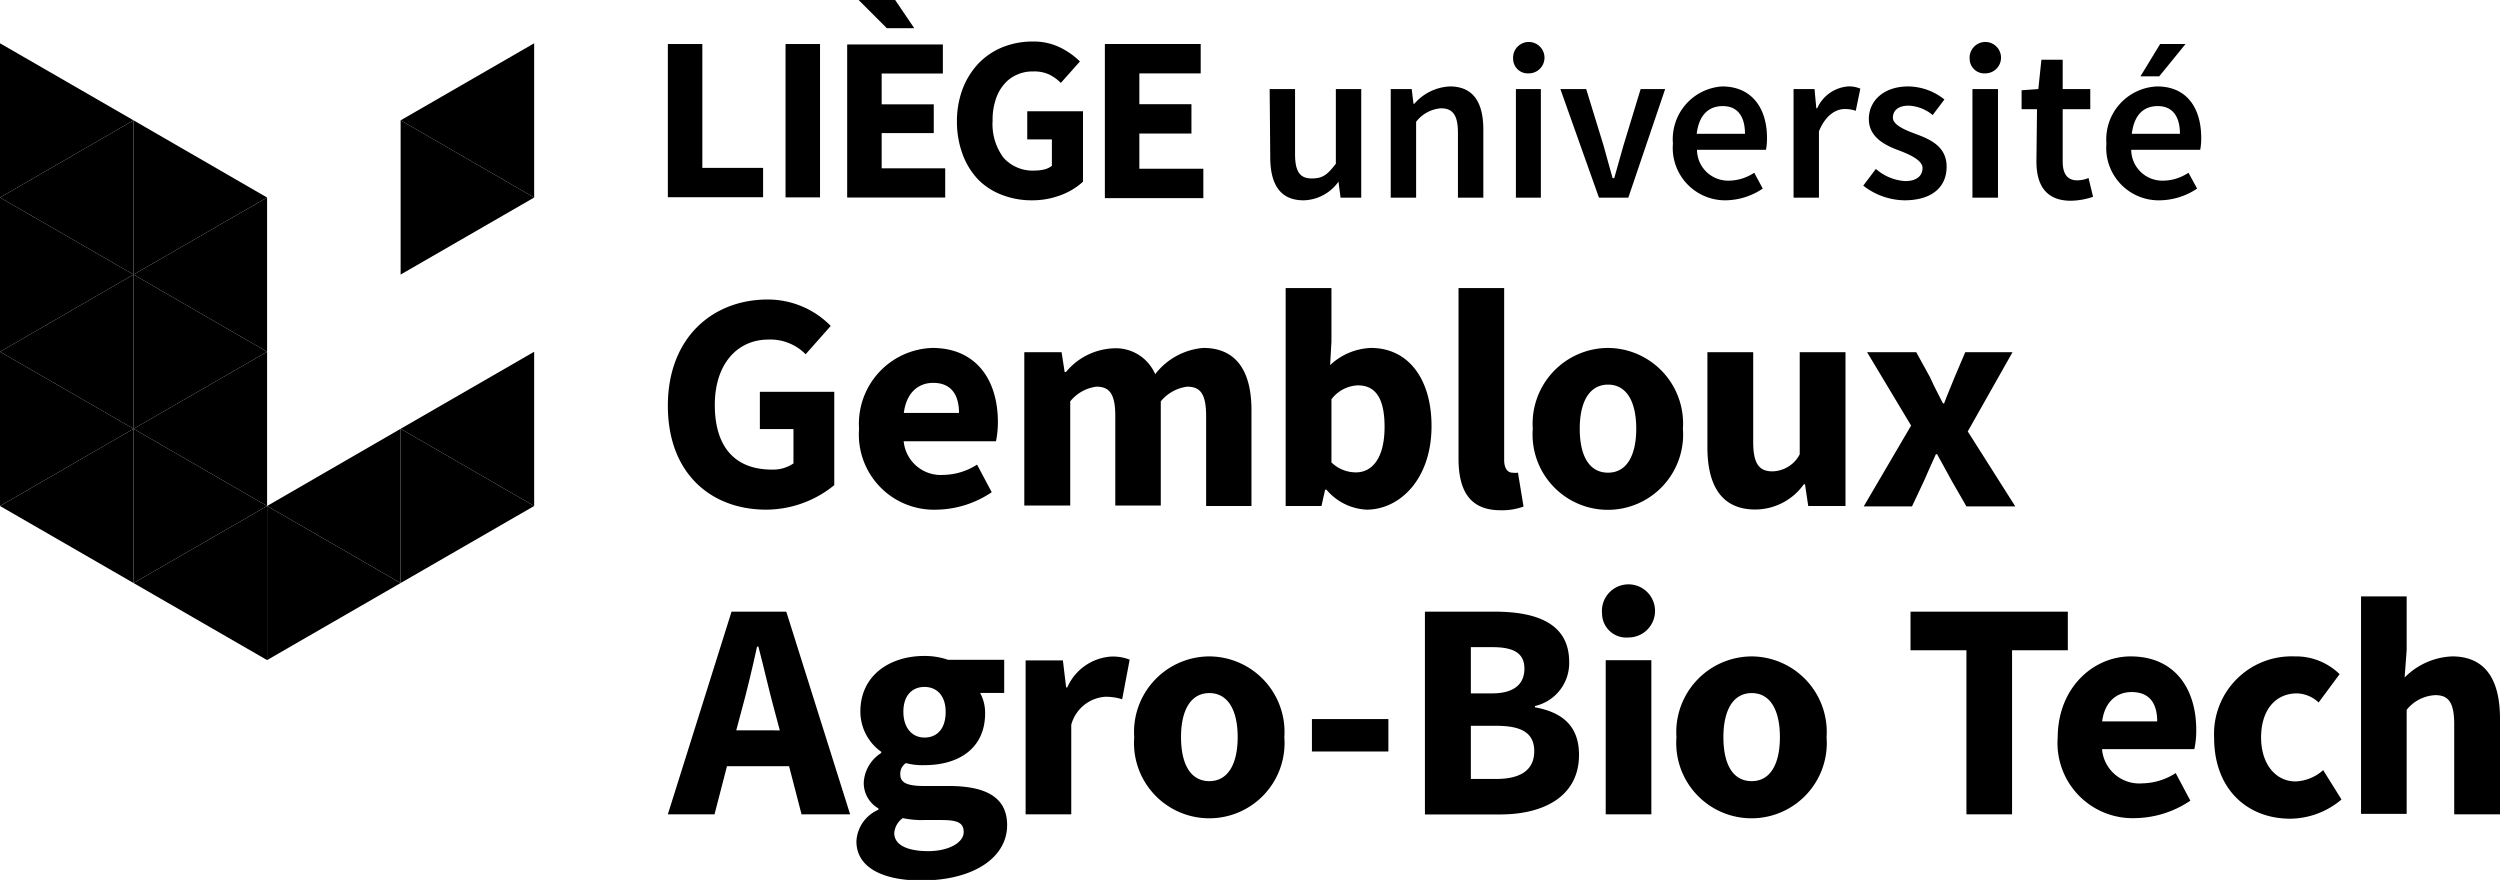
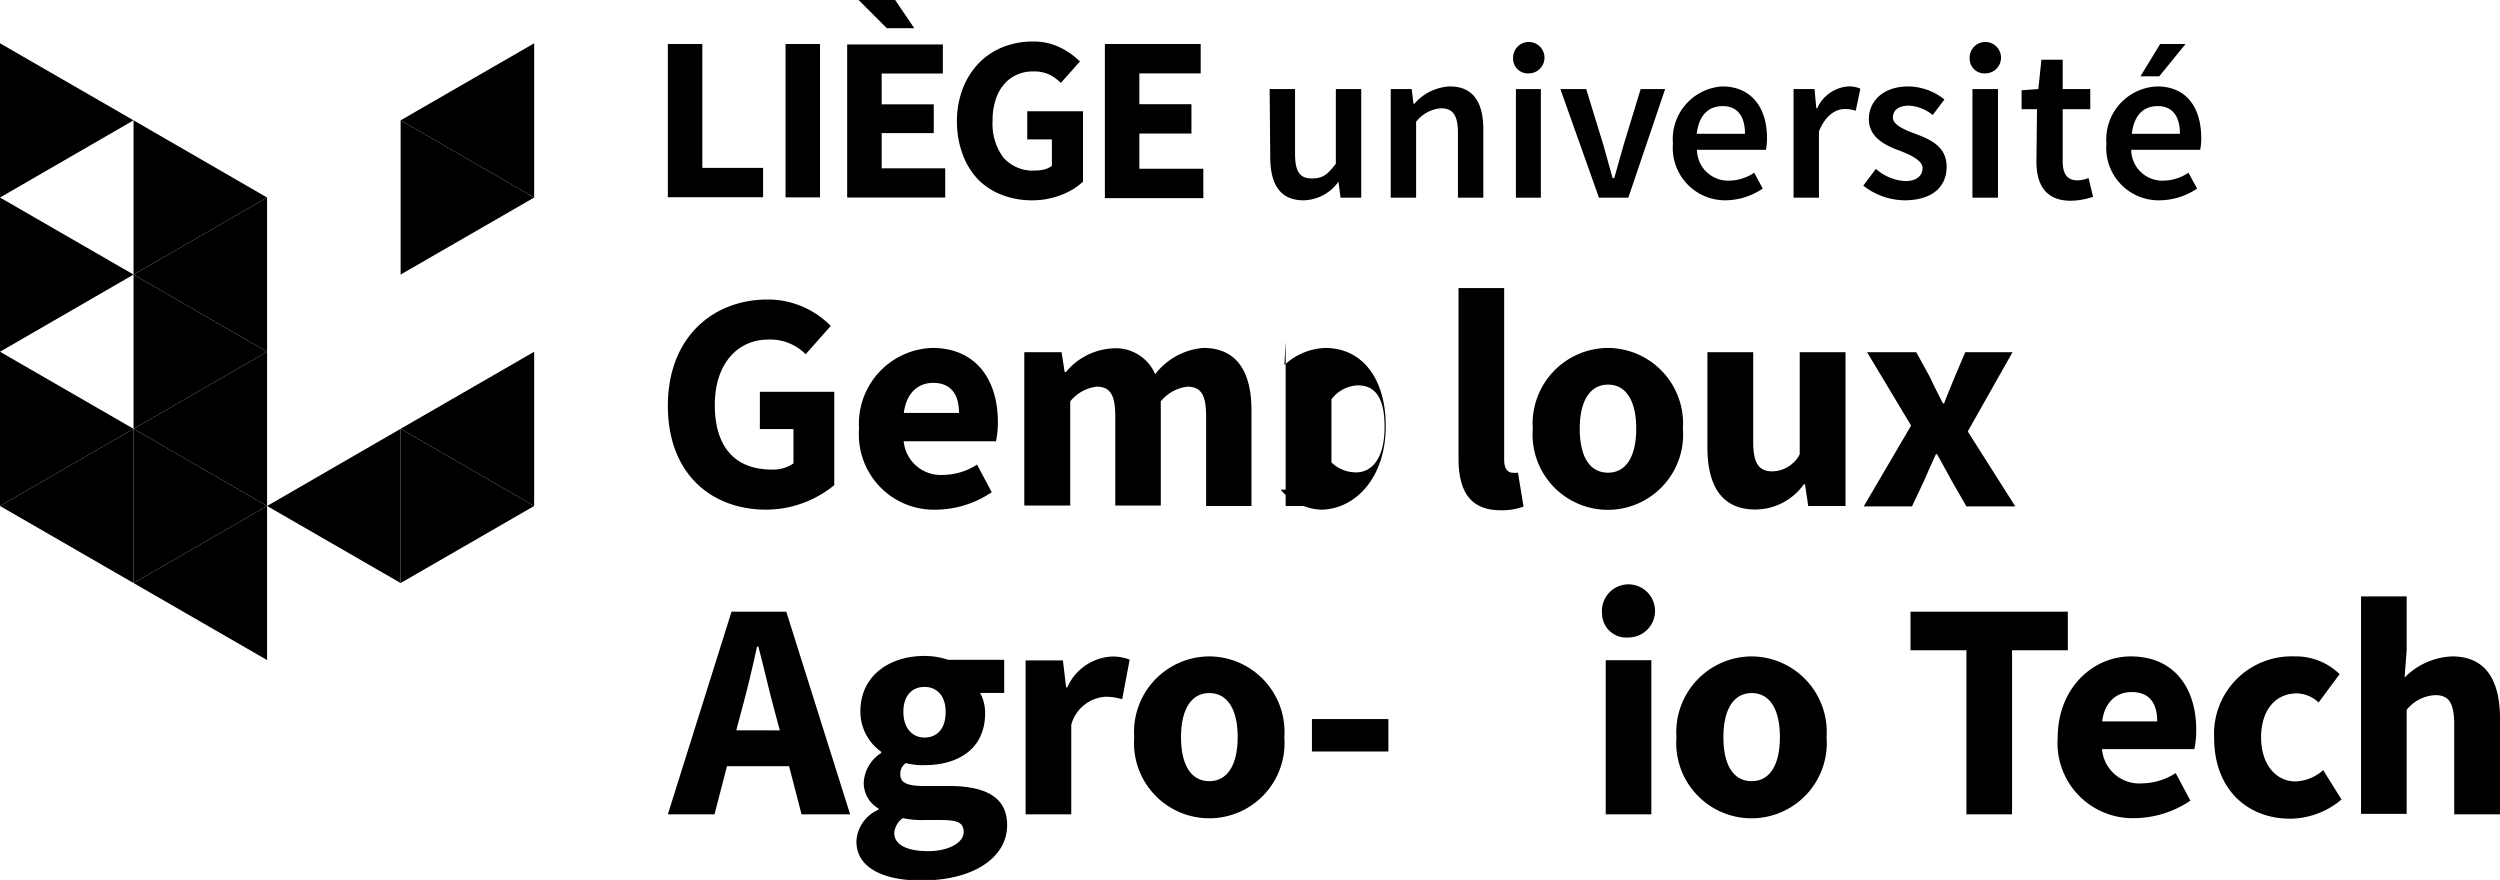
<svg xmlns="http://www.w3.org/2000/svg" height="59.96" width="170.36">
  <defs>
    <style>.cls-1{fill:#00707f;}.cls-2{fill:#5fa4b0;}.cls-3{fill:#7db928;}.cls-4{fill:#b9cd76;}</style>
  </defs>
  <title>uLIEGE_Gembloux_AgroBioTech_Logo</title>
  <g id="Calque_2" data-name="Calque 2">
    <g id="faculté">
      <polygon className="cls-1" points="9.1 18.71 0 23.97 0 13.46 9.1 18.71" />
      <polygon className="cls-2" points="0 34.48 9.1 29.22 9.1 39.73 0 34.48" />
-       <polygon className="cls-2" points="0 13.46 9.1 8.2 9.1 18.71 0 13.46" />
      <polygon className="cls-1" points="18.2 13.46 9.1 8.2 9.1 18.71 18.2 13.46" />
      <polygon className="cls-2" points="9.1 29.22 18.2 34.48 18.2 23.97 9.1 29.22" />
      <polygon className="cls-1" points="18.2 34.48 9.1 29.22 9.1 39.73 18.2 34.48" />
      <polygon className="cls-3" points="18.2 23.97 9.1 18.71 9.1 29.22 18.2 23.97" />
      <polygon className="cls-3" points="9.1 29.22 0 34.48 0 23.97 9.1 29.22" />
      <polygon className="cls-3" points="9.1 8.2 0 13.46 0 2.95 9.1 8.2" />
-       <polygon className="cls-3" points="27.3 39.73 18.2 34.48 18.2 44.98 27.3 39.73" />
      <polygon className="cls-3" points="36.4 13.46 27.3 18.71 27.3 8.2 36.4 13.46" />
      <polygon className="cls-3" points="36.4 34.48 27.3 39.73 27.3 29.22 36.4 34.48" />
-       <polygon className="cls-4" points="0 23.97 9.1 18.71 9.1 29.22 0 23.97" />
      <polygon className="cls-4" points="9.1 18.71 18.2 23.97 18.2 13.46 9.1 18.71" />
      <polygon className="cls-4" points="9.1 39.73 18.2 44.98 18.2 34.48 9.1 39.73" />
      <polygon className="cls-4" points="18.2 34.48 27.3 39.73 27.3 29.22 18.2 34.48" />
      <polygon className="cls-4" points="27.3 8.2 36.4 2.95 36.4 13.46 27.3 8.2" />
      <polygon className="cls-4" points="27.3 29.22 36.4 23.97 36.4 34.48 27.3 29.22" />
      <path className="cls-3" d="M52.31,20.41a6,6,0,0,1,4.3,1.8L54.9,24.14a3.38,3.38,0,0,0-2.54-1c-2.12,0-3.65,1.67-3.65,4.45S50,32,52.61,32a2.47,2.47,0,0,0,1.46-.42V29.24H51.78V26.7h5.07v6.36a7.37,7.37,0,0,1-4.64,1.67c-3.73,0-6.7-2.44-6.7-7.08S48.56,20.41,52.31,20.41Z" />
      <path className="cls-3" d="M63.53,23.71c3,0,4.47,2.19,4.47,5.05a6.39,6.39,0,0,1-.13,1.31H61.58a2.54,2.54,0,0,0,2.73,2.29,4.33,4.33,0,0,0,2.27-.7l1,1.88a6.86,6.86,0,0,1-3.72,1.19,5.12,5.12,0,0,1-5.32-5.51A5.17,5.17,0,0,1,63.53,23.71Zm1.82,4.43c0-1.21-.51-2.05-1.76-2.05-1,0-1.82.65-2,2.05Z" />
      <path className="cls-3" d="M69.8,24h2.54l.21,1.35h.09a4.43,4.43,0,0,1,3.17-1.61,2.92,2.92,0,0,1,2.91,1.76A4.6,4.6,0,0,1,82,23.71c2.27,0,3.28,1.61,3.28,4.24v6.53H82.19V28.35c0-1.52-.4-2-1.29-2a2.78,2.78,0,0,0-1.8,1v7.1H76V28.35c0-1.52-.4-2-1.29-2a2.74,2.74,0,0,0-1.78,1v7.1H69.8Z" />
-       <path className="cls-3" d="M87.61,19.63h3.12v3.64l-.09,1.61a4.29,4.29,0,0,1,2.78-1.17c2.54,0,4.13,2.1,4.13,5.32,0,3.62-2.16,5.7-4.43,5.7a3.82,3.82,0,0,1-2.73-1.36H90.3l-.25,1.11H87.61ZM92.4,32.19c1.08,0,1.95-.93,1.95-3.1,0-1.88-.57-2.83-1.82-2.83a2.37,2.37,0,0,0-1.8.95v4.3A2.4,2.4,0,0,0,92.4,32.19Z" />
+       <path className="cls-3" d="M87.61,19.63v3.64l-.09,1.61a4.29,4.29,0,0,1,2.78-1.17c2.54,0,4.13,2.1,4.13,5.32,0,3.62-2.16,5.7-4.43,5.7a3.82,3.82,0,0,1-2.73-1.36H90.3l-.25,1.11H87.61ZM92.4,32.19c1.08,0,1.95-.93,1.95-3.1,0-1.88-.57-2.83-1.82-2.83a2.37,2.37,0,0,0-1.8.95v4.3A2.4,2.4,0,0,0,92.4,32.19Z" />
      <path className="cls-3" d="M99.39,19.63h3.11V31.34c0,.66.3.87.56.87a1.4,1.4,0,0,0,.38,0l.38,2.31a4.25,4.25,0,0,1-1.57.25c-2.14,0-2.86-1.4-2.86-3.52Z" />
      <path className="cls-3" d="M109.58,23.71a5.15,5.15,0,0,1,5.1,5.51,5.13,5.13,0,1,1-10.23,0A5.16,5.16,0,0,1,109.58,23.71Zm0,8.5c1.27,0,1.92-1.17,1.92-3s-.65-3-1.92-3-1.93,1.17-1.93,3S108.28,32.21,109.58,32.21Z" />
      <path className="cls-3" d="M116.35,24h3.12v6.12c0,1.5.42,2,1.31,2a2.15,2.15,0,0,0,1.86-1.16V24h3.12V34.48h-2.54L123,33h-.08a4.07,4.07,0,0,1-3.31,1.72c-2.28,0-3.26-1.61-3.26-4.24Z" />
      <path className="cls-3" d="M130.23,29l-3-5h3.35l.93,1.69c.27.6.59,1.21.89,1.8h.08c.21-.59.49-1.2.72-1.8l.72-1.69h3.22l-3.05,5.4,3.24,5.11H134l-1-1.74c-.34-.6-.66-1.23-1-1.82h-.08c-.26.59-.55,1.2-.81,1.82l-.82,1.74H127Z" />
      <path className="cls-3" d="M53.77,52.21H49.54l-.85,3.28H45.51l4.34-13.81h3.73l4.35,13.81H54.62Zm-.63-2.44L52.8,48.5c-.38-1.37-.74-3-1.12-4.44h-.09c-.32,1.46-.7,3.07-1.08,4.44l-.34,1.27Z" />
      <path className="cls-3" d="M59.86,55.18v-.09a2,2,0,0,1-1-1.78,2.55,2.55,0,0,1,1.19-2v-.08a3.36,3.36,0,0,1-1.42-2.74c0-2.52,2.07-3.79,4.34-3.79a4.89,4.89,0,0,1,1.63.26h3.83v2.26H66.79a2.83,2.83,0,0,1,.34,1.38c0,2.42-1.82,3.54-4.13,3.54A4.42,4.42,0,0,1,61.73,52a.87.87,0,0,0-.38.78c0,.53.42.78,1.59.78h1.69c2.59,0,4,.79,4,2.67,0,2.19-2.26,3.77-5.86,3.77-2.46,0-4.41-.8-4.41-2.67A2.47,2.47,0,0,1,59.86,55.18ZM63.25,58c1.4,0,2.42-.58,2.42-1.3s-.57-.82-1.61-.82H63a6.25,6.25,0,0,1-1.48-.13,1.37,1.37,0,0,0-.58,1C60.92,57.59,61.86,58,63.25,58Zm1.19-9.5c0-1.1-.61-1.69-1.44-1.69s-1.44.57-1.44,1.69.61,1.76,1.44,1.76S64.44,49.69,64.44,48.52Z" />
      <path className="cls-3" d="M69.89,45h2.54l.22,1.84h.08a3.52,3.52,0,0,1,3-2.1,3.17,3.17,0,0,1,1.25.21l-.51,2.7a3.78,3.78,0,0,0-1.14-.17A2.58,2.58,0,0,0,73,49.39v6.1H69.89Z" />
      <path className="cls-3" d="M82.41,44.73a5.15,5.15,0,0,1,5.11,5.51,5.13,5.13,0,1,1-10.23,0A5.15,5.15,0,0,1,82.41,44.73Zm0,8.5c1.27,0,1.93-1.17,1.93-3s-.66-3-1.93-3-1.93,1.17-1.93,3S81.12,53.23,82.41,53.23Z" />
      <path className="cls-3" d="M89.4,49h5.21v2.21H89.4Z" />
-       <path className="cls-3" d="M97.1,41.68h4.72c2.88,0,5.11.79,5.11,3.43a3,3,0,0,1-2.33,3v.09c2,.36,3,1.39,3,3.24,0,2.81-2.37,4.06-5.38,4.06H97.1Zm4.57,5.57c1.53,0,2.21-.65,2.21-1.69s-.72-1.46-2.17-1.46h-1.48v3.15Zm.3,5.83c1.69,0,2.58-.64,2.58-1.89s-.87-1.73-2.58-1.73h-1.74v3.62Z" />
      <path className="cls-3" d="M109.17,41.81a1.81,1.81,0,1,1,1.8,1.63A1.65,1.65,0,0,1,109.17,41.81Zm.25,3.18h3.11v10.5h-3.11Z" />
      <path className="cls-3" d="M119.37,44.73a5.15,5.15,0,0,1,5.1,5.51,5.13,5.13,0,1,1-10.23,0A5.16,5.16,0,0,1,119.37,44.73Zm0,8.5c1.27,0,1.92-1.17,1.92-3s-.65-3-1.92-3-1.93,1.17-1.93,3S118.07,53.23,119.37,53.23Z" />
      <path className="cls-3" d="M134,44.31h-3.81V41.68h10.72v2.63h-3.8V55.49H134Z" />
      <path className="cls-3" d="M145.19,44.73c3,0,4.47,2.19,4.47,5a5.78,5.78,0,0,1-.13,1.32h-6.29A2.55,2.55,0,0,0,146,53.38a4.27,4.27,0,0,0,2.26-.7l1,1.88a6.89,6.89,0,0,1-3.73,1.19,5.12,5.12,0,0,1-5.31-5.51C140.24,46.83,142.67,44.73,145.19,44.73ZM147,49.16c0-1.21-.5-2-1.75-2-1,0-1.83.65-2,2Z" />
      <path className="cls-3" d="M156.35,44.73a4.25,4.25,0,0,1,3.08,1.21L158,47.87a2.24,2.24,0,0,0-1.47-.62c-1.5,0-2.45,1.17-2.45,3s1,3,2.35,3a3,3,0,0,0,1.88-.77l1.25,2a5.48,5.48,0,0,1-3.49,1.31c-2.92,0-5.19-2-5.19-5.51A5.28,5.28,0,0,1,156.35,44.73Z" />
      <path className="cls-3" d="M160.89,40.64H164v3.65l-.14,1.88a4.81,4.81,0,0,1,3.24-1.44c2.28,0,3.26,1.61,3.26,4.24v6.52h-3.12V49.37c0-1.52-.4-2-1.29-2a2.66,2.66,0,0,0-1.95,1v7.09h-3.11Z" />
      <path className="cls-1" d="M86.52,6.07h1.73v4.42c0,1.22.34,1.67,1.14,1.67s1.09-.3,1.64-1V6.07h1.73v7.4H91.35l-.14-1.09h0a3,3,0,0,1-2.38,1.27c-1.58,0-2.27-1.07-2.27-2.94Z" />
      <path className="cls-1" d="M94.77,6.07H96.2l.12,1h.06A3.41,3.41,0,0,1,98.8,5.89c1.58,0,2.28,1.07,2.28,2.94v4.64H99.35V9.06c0-1.22-.35-1.68-1.16-1.68a2.36,2.36,0,0,0-1.69.92v5.17H94.77Z" />
      <path className="cls-1" d="M103.3,6.07H105v7.4H103.3Z" />
      <path className="cls-1" d="M106.33,6.07h1.76l1.18,3.84c.19.73.42,1.48.62,2.23H110c.21-.75.42-1.5.63-2.23l1.17-3.84h1.67l-2.51,7.4h-2Z" />
      <path className="cls-1" d="M117.35,5.89c2,0,3.06,1.45,3.06,3.51a4.11,4.11,0,0,1-.07.81h-4.7a2.12,2.12,0,0,0,2.18,2.1,3.15,3.15,0,0,0,1.72-.54l.58,1.08a4.6,4.6,0,0,1-2.53.8A3.57,3.57,0,0,1,114,9.78,3.6,3.6,0,0,1,117.35,5.89Zm1.56,3.23c0-1.18-.5-1.89-1.51-1.89s-1.63.65-1.78,1.89Z" />
      <path className="cls-1" d="M122.22,6.07h1.43l.12,1.31h.06a2.52,2.52,0,0,1,2.09-1.49,2,2,0,0,1,.85.15l-.31,1.51a2.24,2.24,0,0,0-.76-.12c-.59,0-1.3.41-1.75,1.52v4.52h-1.73Z" />
      <path className="cls-1" d="M127.83,11.51a3.33,3.33,0,0,0,2,.83c.8,0,1.18-.38,1.18-.89s-.8-.89-1.58-1.19c-1-.36-2.08-.92-2.08-2.15s1-2.22,2.69-2.22a4,4,0,0,1,2.46.89l-.8,1.06a2.74,2.74,0,0,0-1.63-.64c-.74,0-1.08.35-1.08.82s.74.81,1.53,1.1c1,.37,2.13.85,2.13,2.24s-1,2.29-2.88,2.29a4.66,4.66,0,0,1-2.8-1Z" />
      <path className="cls-1" d="M134.41,6.07h1.74v7.4h-1.74Z" />
      <path className="cls-1" d="M138.81,7.44h-1.05V6.15l1.14-.08.21-2h1.45v2h1.88V7.44h-1.88V11c0,.87.33,1.29,1,1.29a2.1,2.1,0,0,0,.76-.16l.31,1.28a4.92,4.92,0,0,1-1.51.27c-1.72,0-2.35-1.09-2.35-2.68Z" />
      <path className="cls-1" d="M147,5.89c2,0,3,1.45,3,3.51a4.11,4.11,0,0,1-.07.81h-4.7a2.12,2.12,0,0,0,2.18,2.1,3.12,3.12,0,0,0,1.72-.54l.59,1.08a4.66,4.66,0,0,1-2.53.8,3.57,3.57,0,0,1-3.65-3.87A3.61,3.61,0,0,1,147,5.89Zm1.55,3.23c0-1.18-.5-1.89-1.51-1.89s-1.62.65-1.77,1.89Z" />
      <path className="cls-1" d="M103.11,4a1.07,1.07,0,1,1,1.07,1A1,1,0,0,1,103.11,4Z" />
      <path className="cls-1" d="M134.22,4a1.07,1.07,0,1,1,1.07,1A1,1,0,0,1,134.22,4Z" />
      <polygon className="cls-1" points="147.14 5.2 145.86 5.2 147.2 3 148.93 3 147.14 5.2" />
      <path className="cls-1" d="M45.51,3h2.35v8.44H52v2H45.51Z" />
      <path className="cls-1" d="M53.53,3h2.35V13.45H53.53Z" />
      <polygon className="cls-1" points="57.73 3.03 64.25 3.03 64.25 5.01 60.08 5.01 60.08 7.11 63.63 7.11 63.63 9.07 60.08 9.07 60.08 11.47 64.41 11.47 64.41 13.46 57.73 13.46 57.73 3.03" />
      <polygon className="cls-1" points="58.51 0 61 0 62.3 1.92 60.43 1.92 58.51 0" />
      <path className="cls-1" d="M65.21,8.3A6.22,6.22,0,0,1,65.62,6a5.24,5.24,0,0,1,1.1-1.72A4.76,4.76,0,0,1,68.36,3.2a5.46,5.46,0,0,1,2-.37,4.11,4.11,0,0,1,1.91.42,5.08,5.08,0,0,1,1.32.94l-1.3,1.46a3,3,0,0,0-.81-.58,2.44,2.44,0,0,0-1.09-.2,2.51,2.51,0,0,0-1.11.23,2.34,2.34,0,0,0-.87.66,2.91,2.91,0,0,0-.57,1.06,4.34,4.34,0,0,0-.2,1.4,3.83,3.83,0,0,0,.73,2.51,2.66,2.66,0,0,0,2.19.89,2.59,2.59,0,0,0,.63-.08,1.4,1.4,0,0,0,.49-.24V9.5H70V7.58h3.8v4.8a4.54,4.54,0,0,1-1.47.9,5.45,5.45,0,0,1-2,.37,5.57,5.57,0,0,1-2-.35,4.58,4.58,0,0,1-1.61-1,5,5,0,0,1-1.08-1.67A6.37,6.37,0,0,1,65.21,8.3Z" />
      <path className="cls-1" d="M75.29,3h6.53V5H77.64V7.1h3.55v2H77.64v2.4H82v2H75.29Z" />
    </g>
  </g>
</svg>